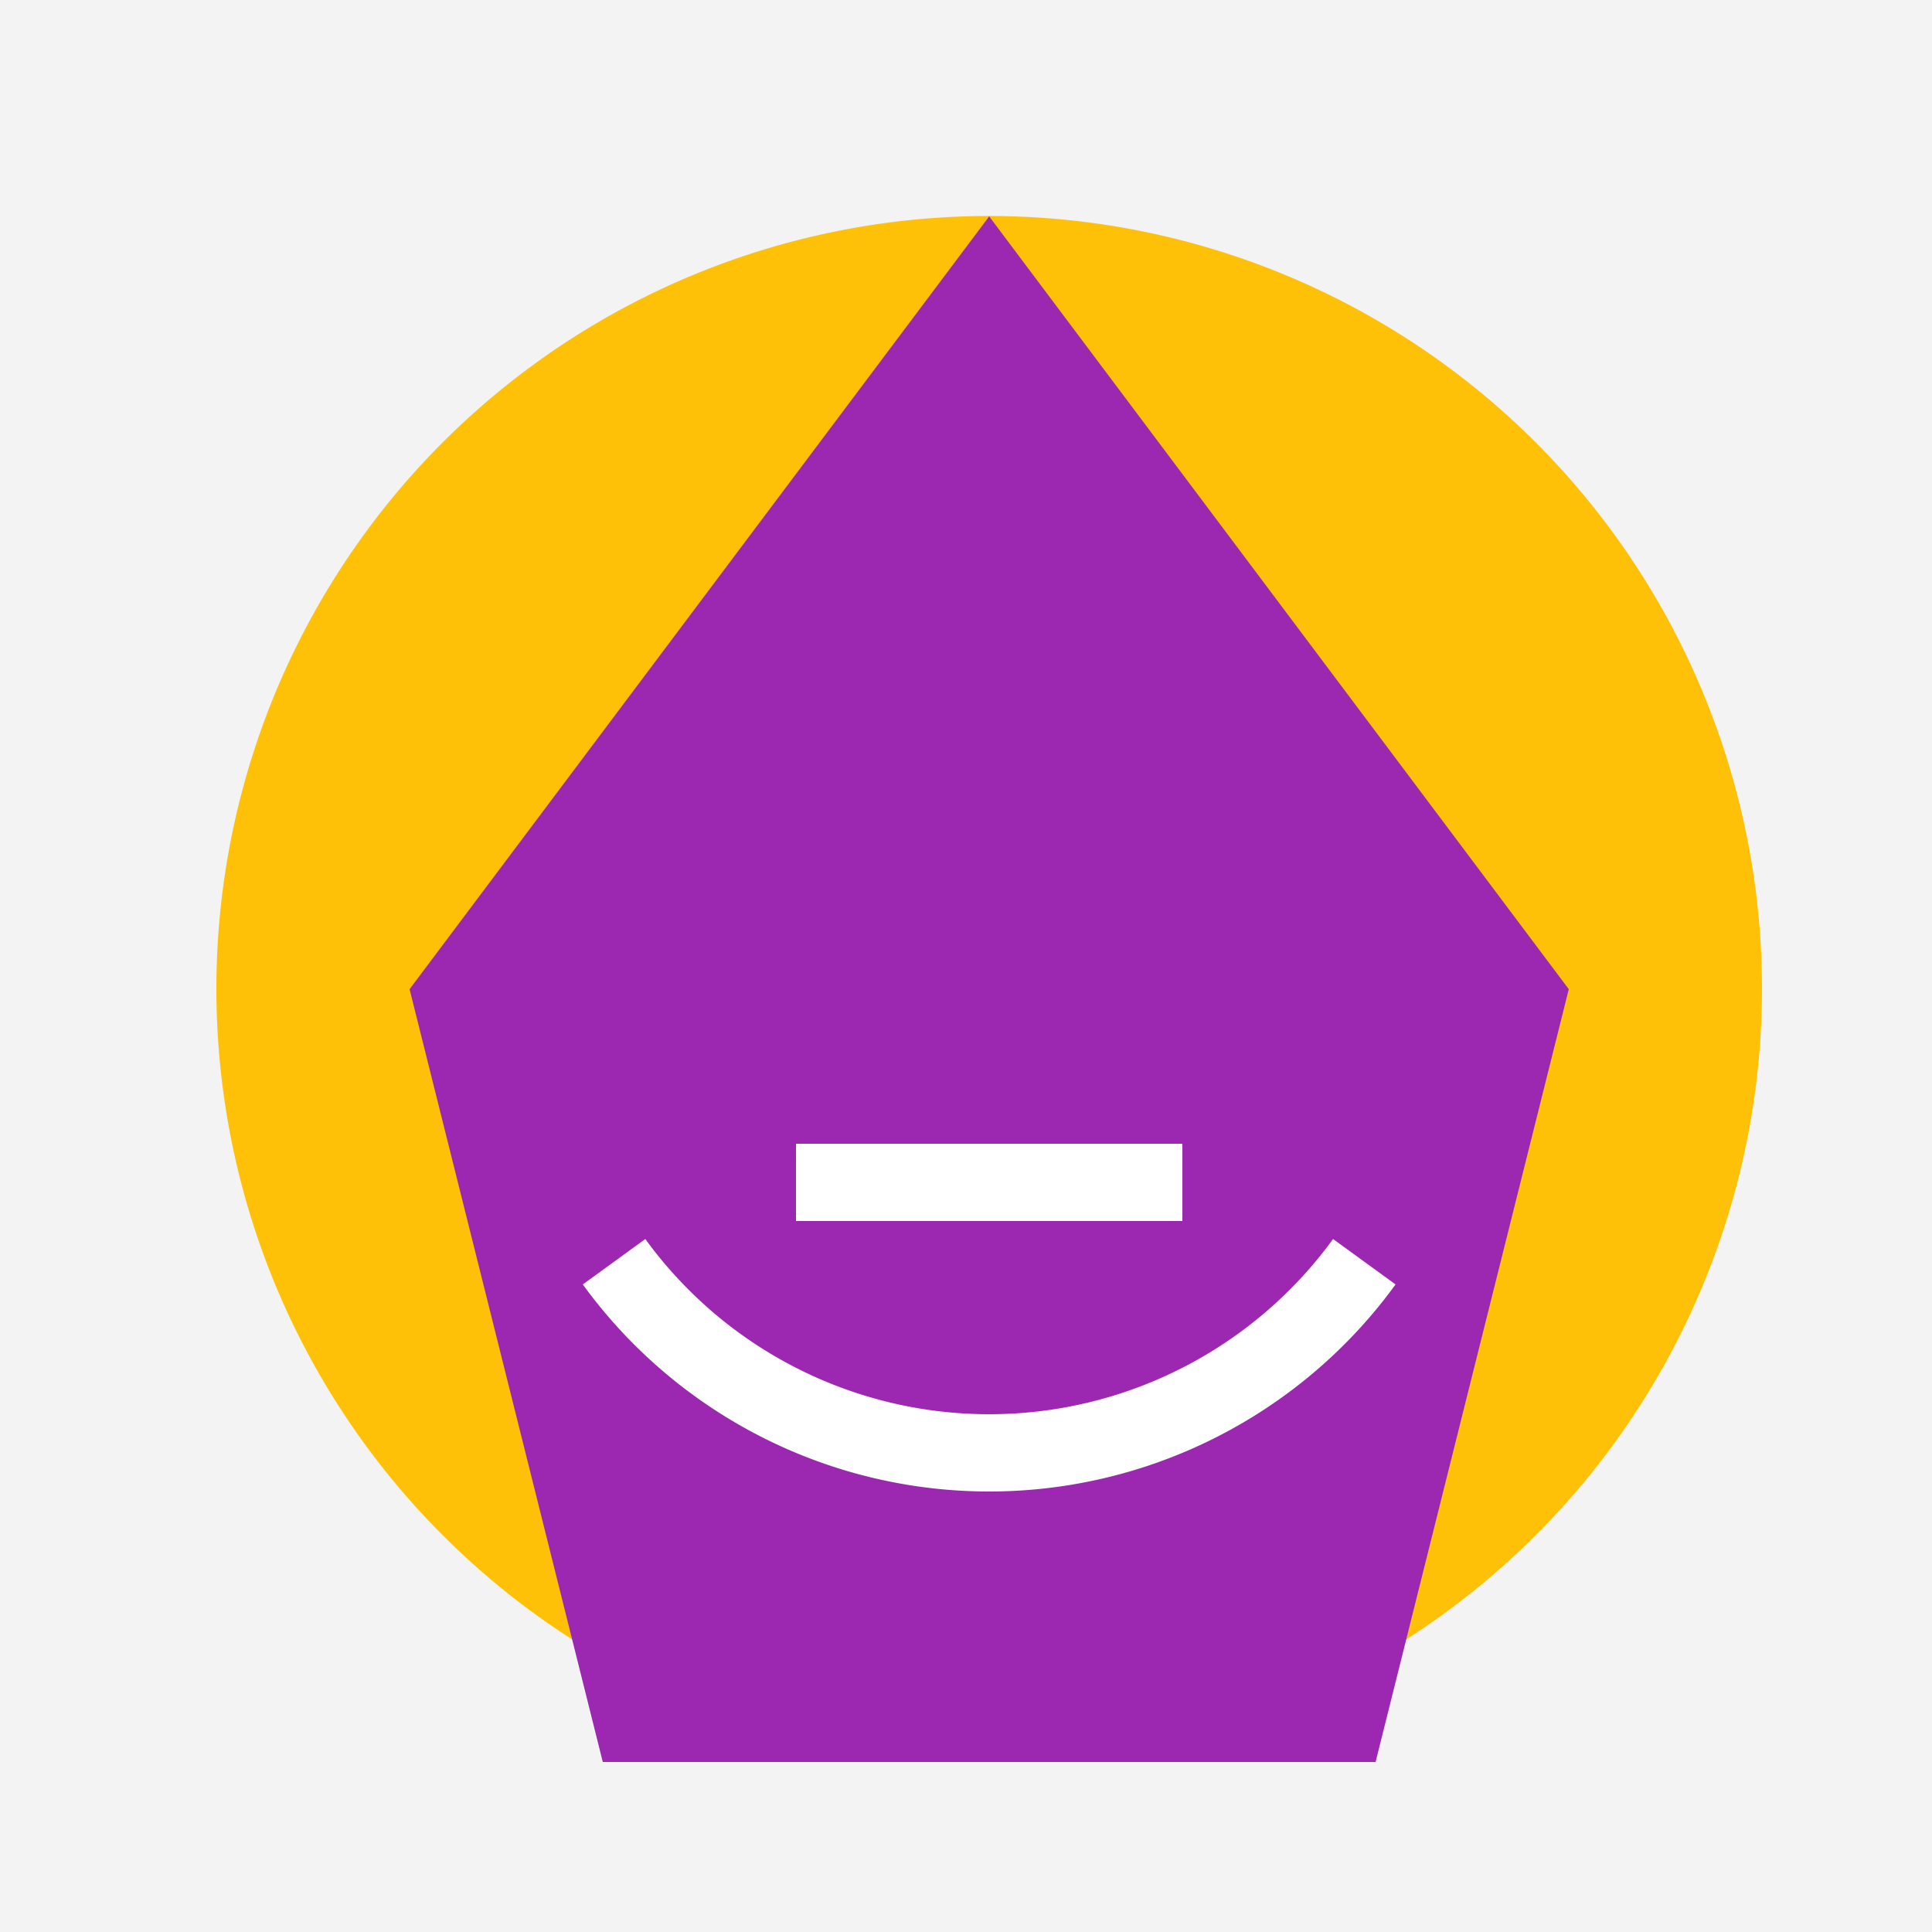
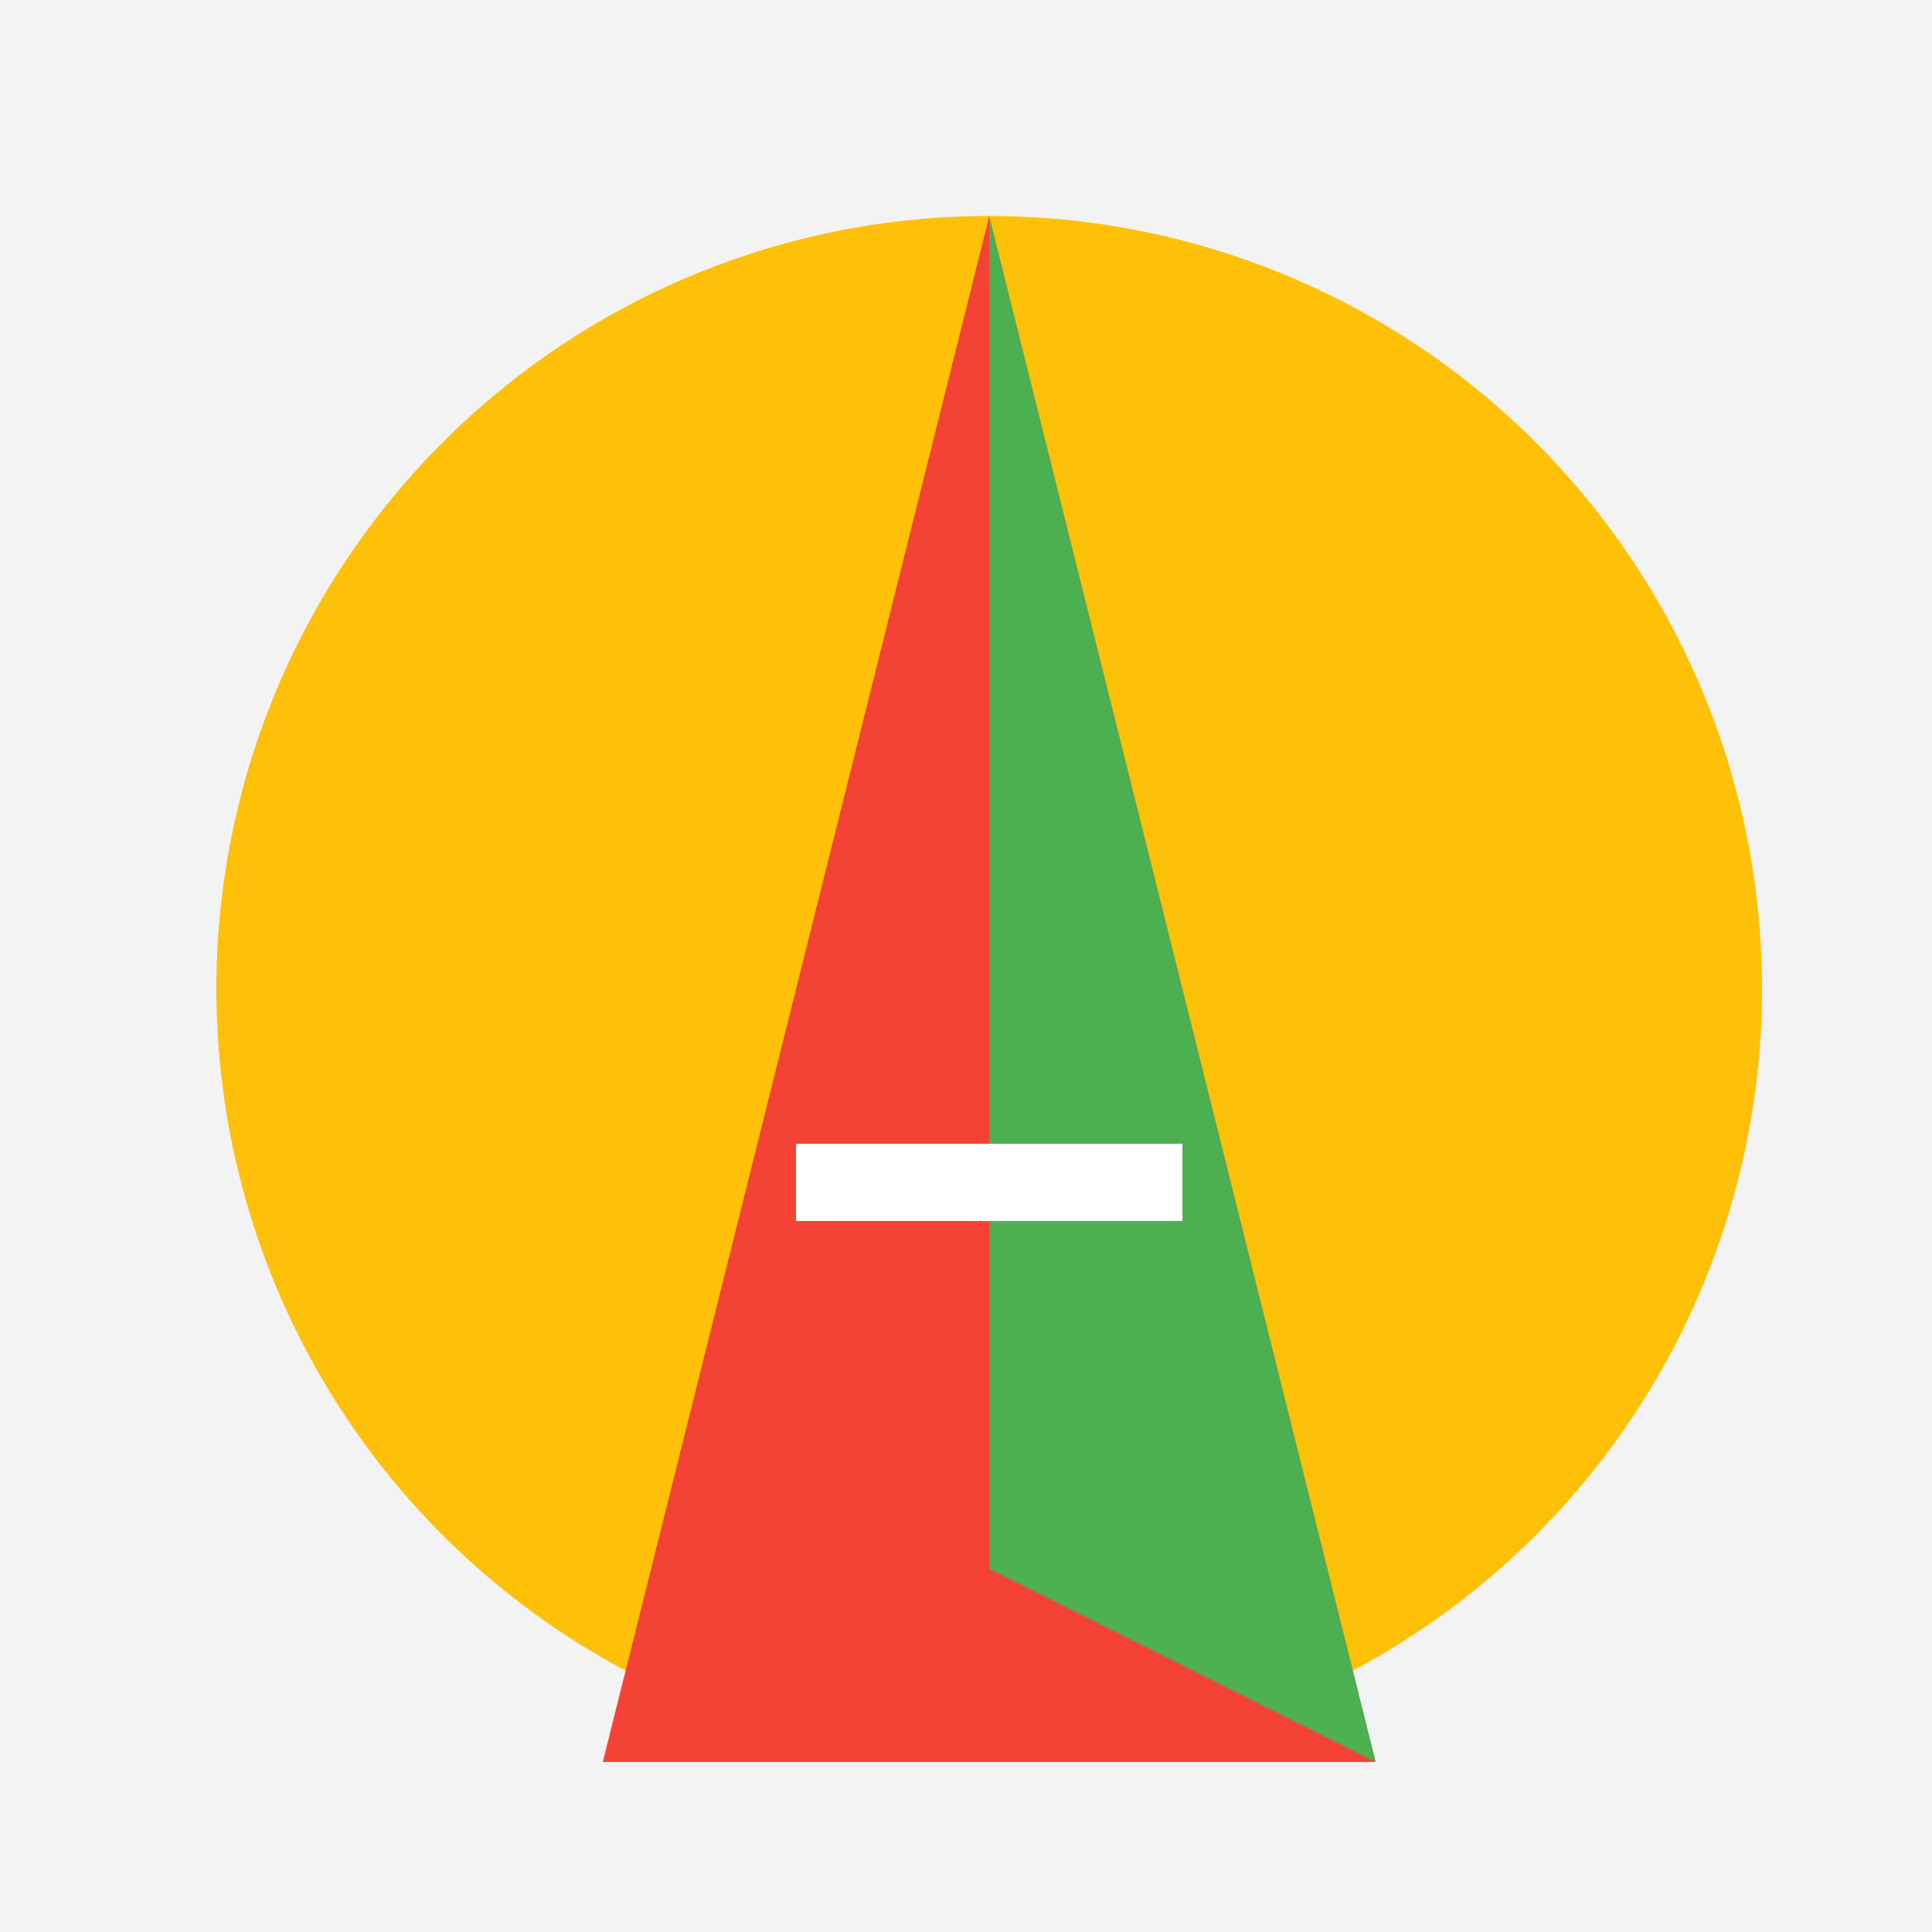
<svg xmlns="http://www.w3.org/2000/svg" width="500" height="500">
  <defs />
  <g>
    <rect fill="#F3F3F3" stroke="none" x="0" y="0" width="512" height="512" />
    <path fill="#FFC107" stroke="none" paint-order="stroke fill markers" d=" M 456 256 A 200 200 0 1 1 456 255.8" />
    <path fill="#F44336" stroke="none" paint-order="stroke fill markers" d=" M 256 56 L 156 456 L 356 456 Z" />
-     <rect fill="#3F51B5" stroke="none" x="156" y="356" width="200" height="100" />
-     <path fill="#4CAF50" stroke="none" paint-order="stroke fill markers" d=" M 256 56 L 156 456 L 256 406 L 356 456 Z" />
-     <path fill="#9C27B0" stroke="none" paint-order="stroke fill markers" d=" M 256 56 L 106 256 L 156 456 L 356 456 L 406 256 L 256 56 Z" />
-     <path fill="none" stroke="#FFFFFF" paint-order="fill stroke markers" d=" M 353.082 326.534 A 120 120 0 0 1 158.918 326.534" stroke-miterlimit="10" stroke-width="20" stroke-dasharray="" />
+     <path fill="#4CAF50" stroke="none" paint-order="stroke fill markers" d=" M 256 56 L 256 406 L 356 456 Z" />
    <path fill="none" stroke="#FFFFFF" paint-order="fill stroke markers" d=" M 206 306 L 306 306" stroke-miterlimit="10" stroke-width="20" stroke-dasharray="" />
  </g>
</svg>